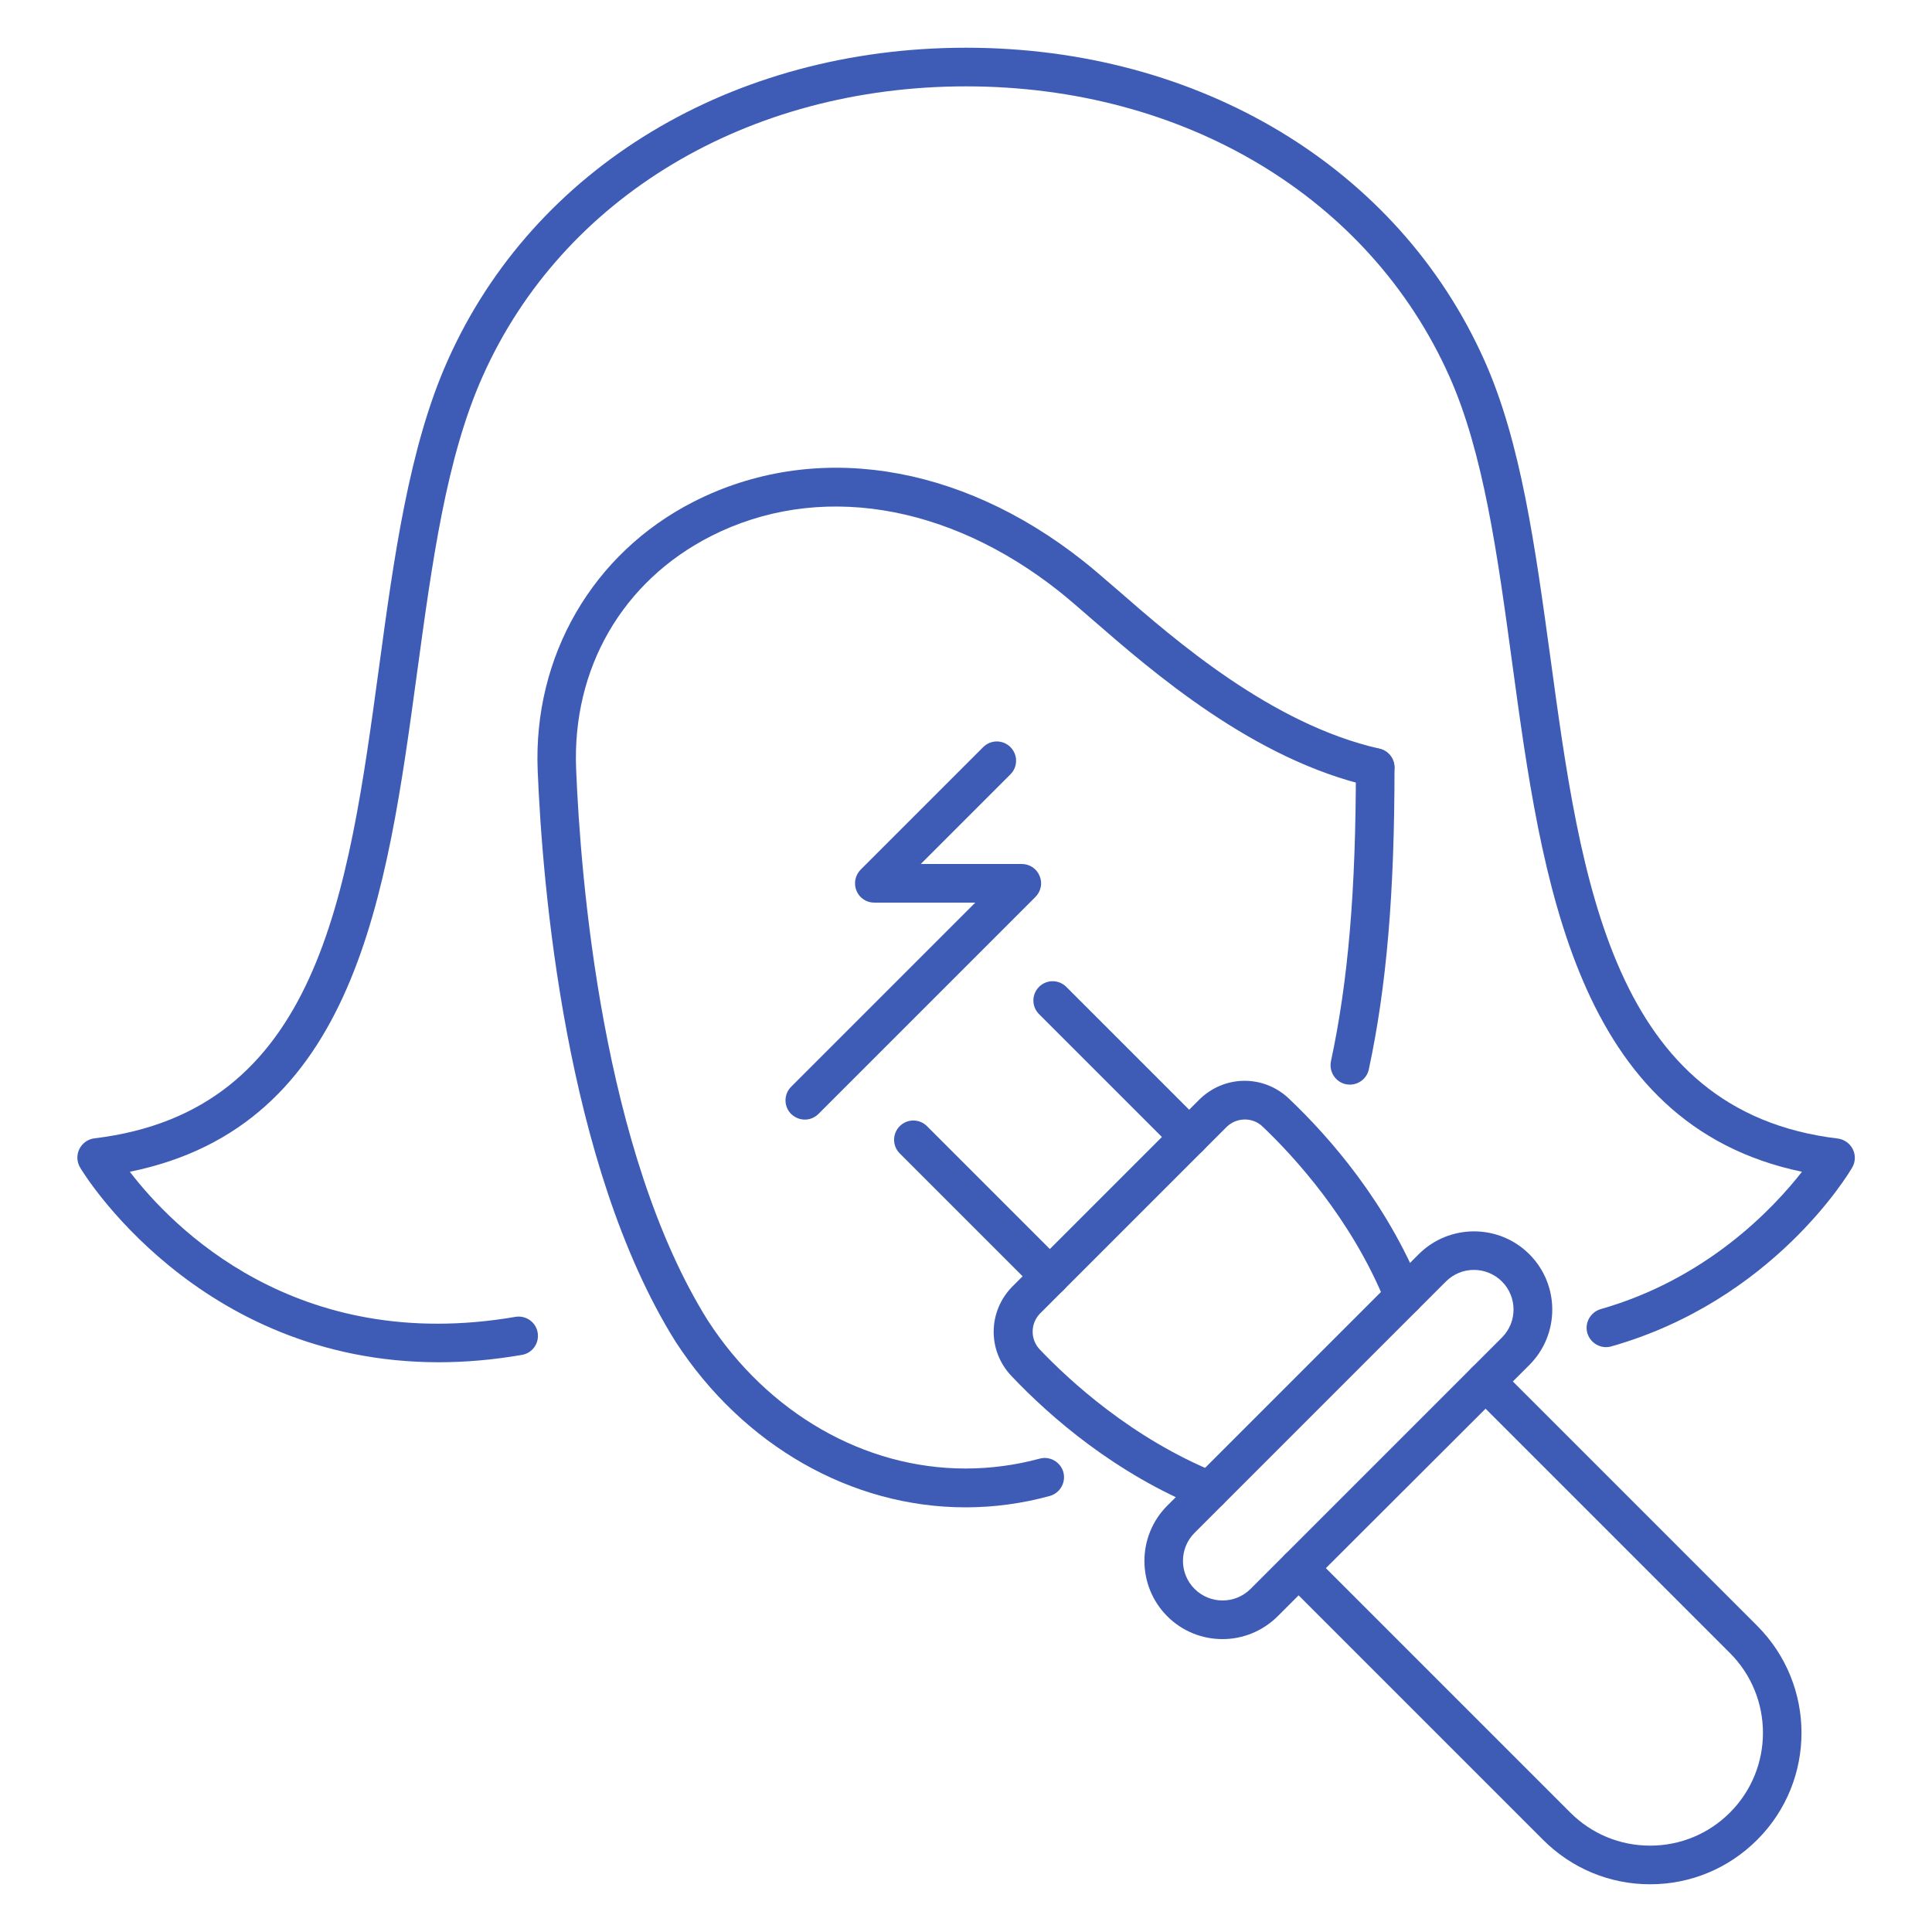
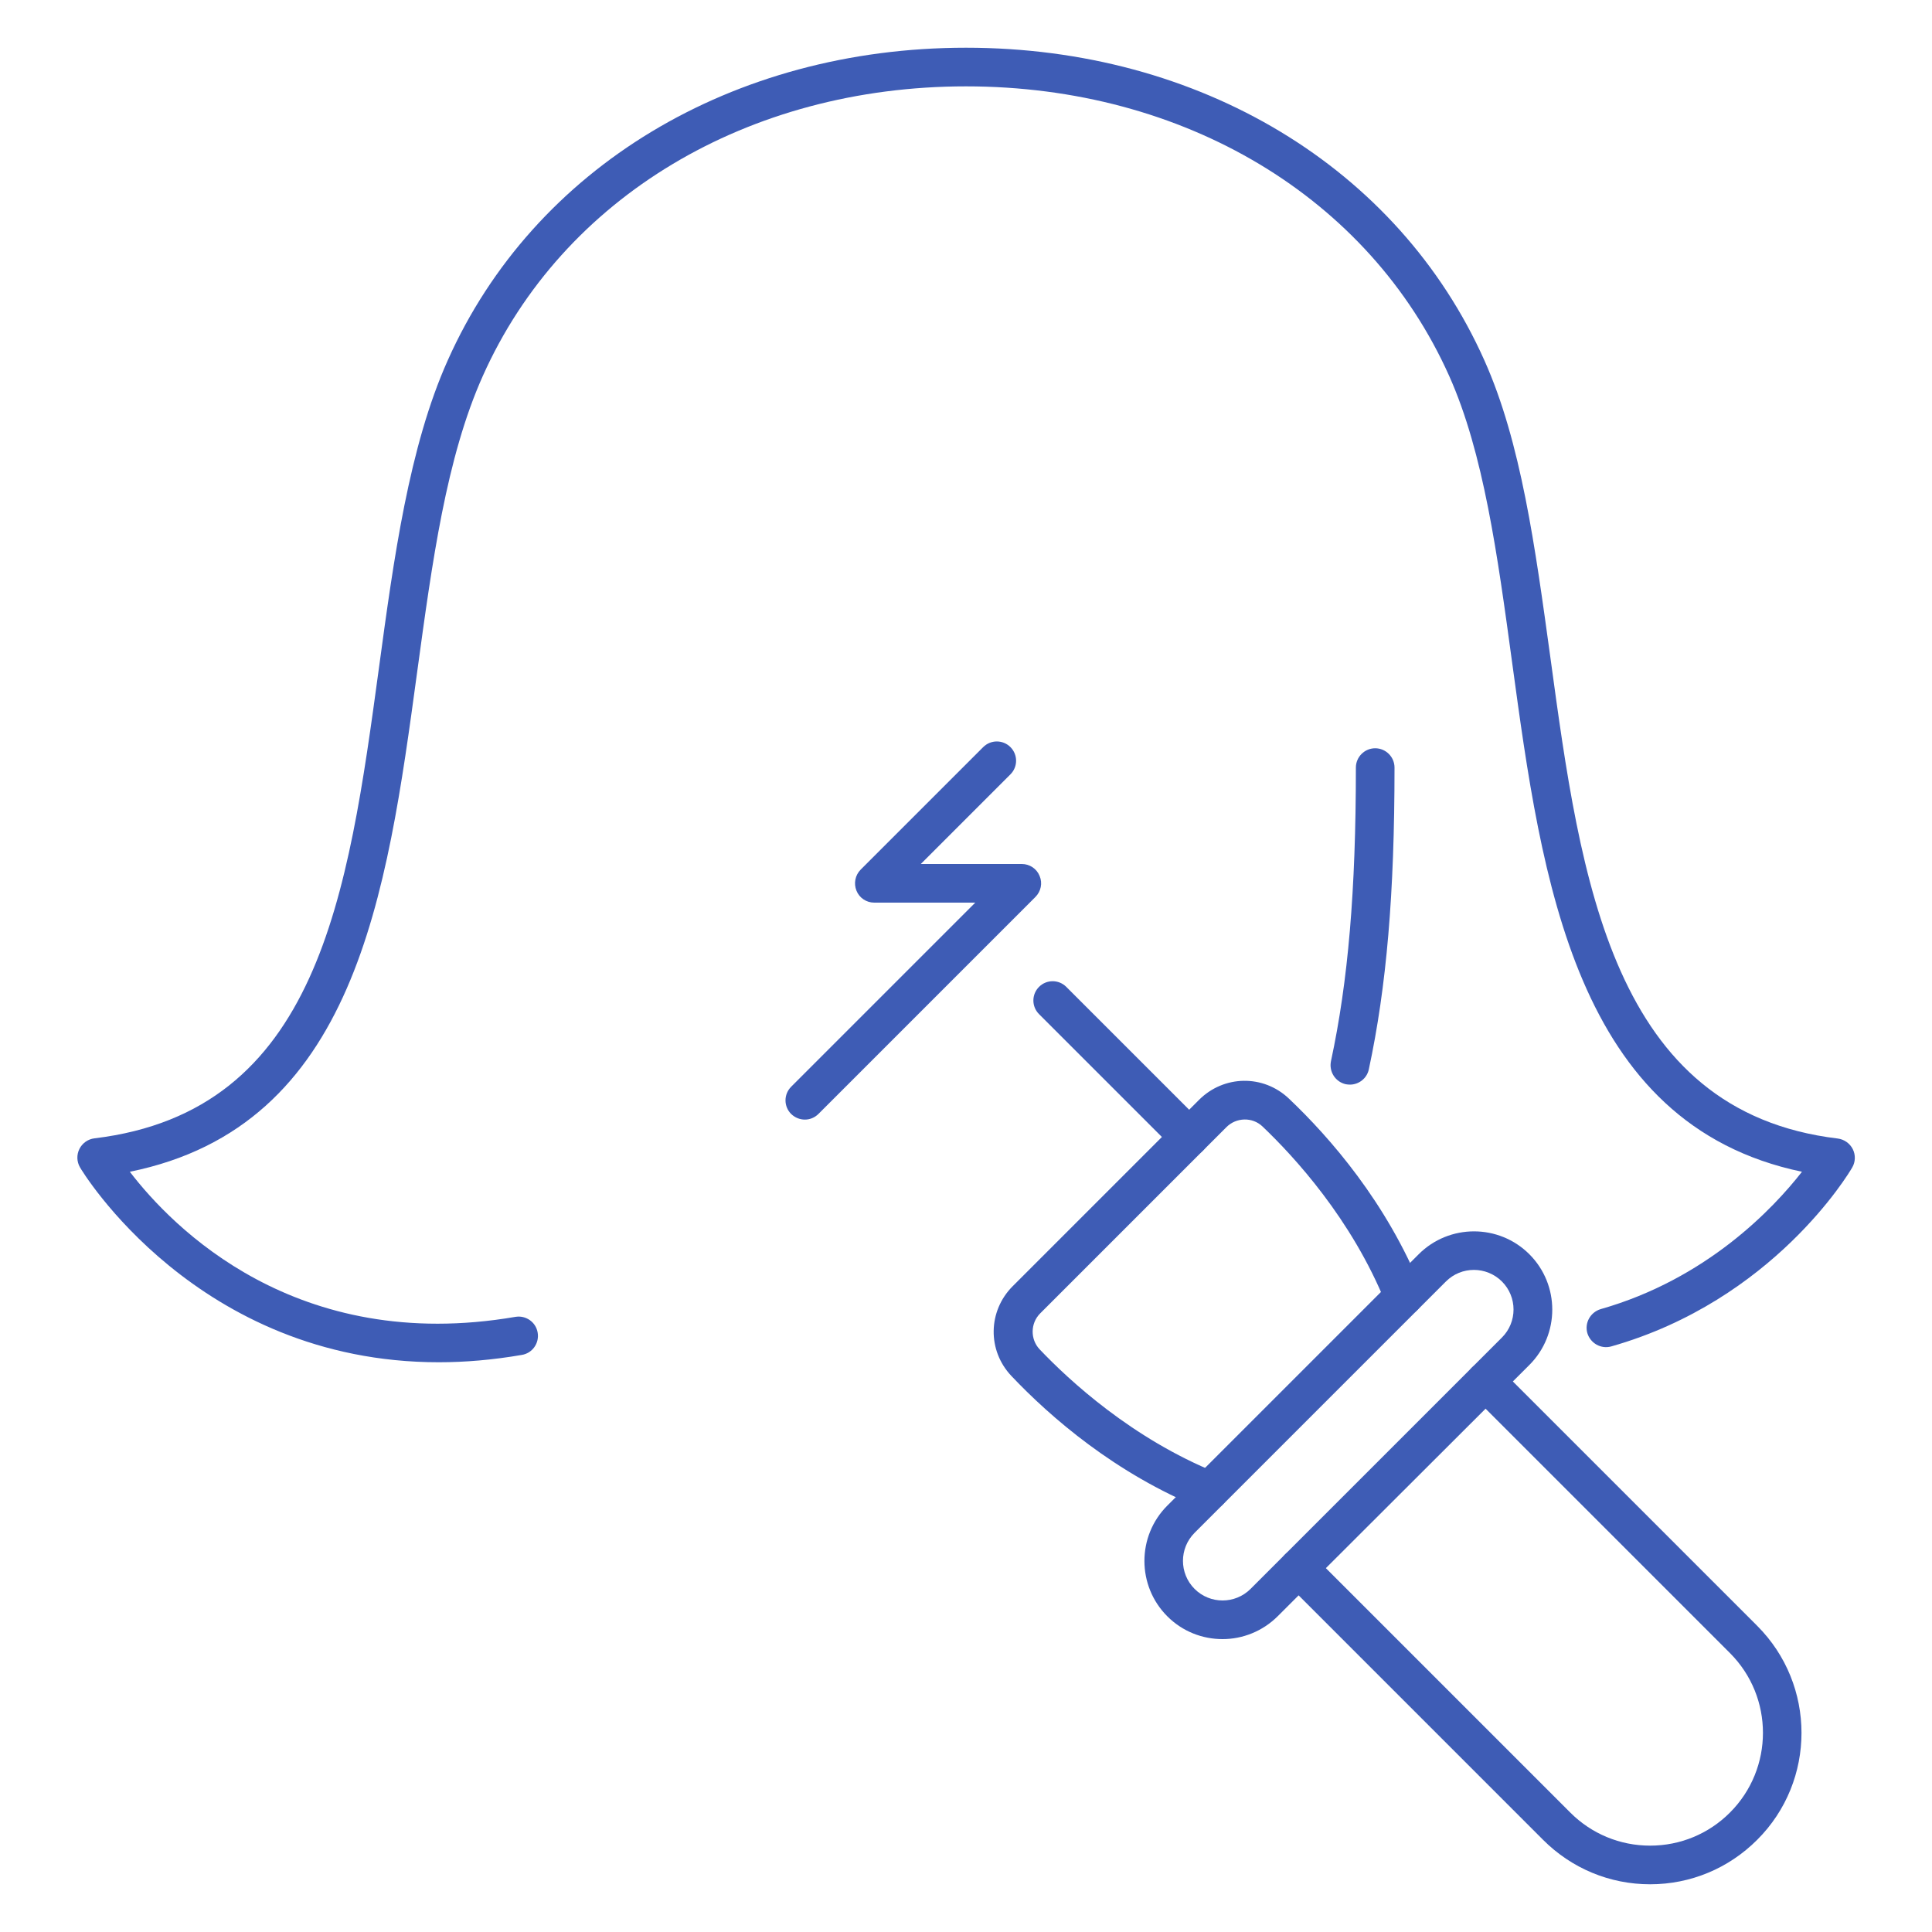
<svg xmlns="http://www.w3.org/2000/svg" version="1.1" id="i-anti" x="0px" y="0px" viewBox="0 0 100 100" style="enable-background:new 0 0 100 100;" xml:space="preserve">
  <g>
    <g>
      <path style="fill:#3E5CB5;" d="M22.71,70.51c-12.53,0-18.51-9.97-18.57-10.09c-0.17-0.29-0.18-0.65-0.03-0.95    c0.15-0.3,0.44-0.51,0.78-0.55c11.6-1.4,13.12-12.56,14.73-24.39c0.76-5.61,1.55-11.41,3.56-15.89C27.63,8.67,37.91,2.47,50,2.47    c0,0,0,0,0,0c12.09,0,22.37,6.2,26.83,16.18c1.9,4.24,2.63,9.66,3.42,15.4c1.57,11.54,3.2,23.48,14.87,24.88    c0.33,0.04,0.63,0.25,0.78,0.55c0.15,0.3,0.14,0.66-0.03,0.95c-0.16,0.28-4.09,6.88-12.47,9.26c-0.53,0.15-1.08-0.16-1.24-0.69    c-0.15-0.53,0.16-1.08,0.69-1.24c5.48-1.56,8.92-5.19,10.42-7.11C81.52,58.2,79.8,45.54,78.27,34.31    c-0.76-5.59-1.48-10.87-3.26-14.85C70.87,10.21,61.29,4.47,50,4.47c-11.29,0-20.88,5.74-25.01,14.99    c-1.89,4.22-2.62,9.62-3.4,15.34C20.02,46.35,18.4,58.28,6.72,60.65c2.19,2.86,8.6,9.46,19.96,7.51c0.54-0.09,1.06,0.27,1.15,0.82    c0.09,0.54-0.27,1.06-0.82,1.15C25.5,70.39,24.07,70.51,22.71,70.51z" />
    </g>
    <g>
-       <path style="fill:#3E5CB5;" d="M49.98,78.02c-5.91,0-11.52-3.2-15.01-8.57c-5.73-9.15-6.9-23.72-7.14-29.57    c-0.24-5.92,2.85-11.25,8.07-13.91c6.2-3.16,13.74-2.02,20.16,3.06c0.5,0.39,1.1,0.92,1.8,1.52c2.98,2.6,7.97,6.94,13.54,8.2    c0.54,0.12,0.88,0.66,0.75,1.2s-0.66,0.88-1.2,0.75c-6.06-1.37-11.29-5.92-14.42-8.64c-0.67-0.58-1.25-1.09-1.72-1.46    c-5.79-4.58-12.52-5.64-18.01-2.85c-4.58,2.33-7.19,6.84-6.98,12.05c0.23,5.68,1.36,19.85,6.83,28.57    c3.11,4.78,8.09,7.64,13.32,7.64c1.29,0,2.58-0.17,3.84-0.51c0.53-0.15,1.08,0.17,1.23,0.7c0.14,0.53-0.17,1.08-0.7,1.23    C52.92,77.82,51.45,78.02,49.98,78.02z" />
-     </g>
+       </g>
    <g>
      <path style="fill:#3E5CB5;" d="M69.87,56.14c-0.07,0-0.14-0.01-0.21-0.02c-0.54-0.12-0.88-0.65-0.77-1.19    c0.89-4.15,1.29-8.83,1.29-15.2c0-0.55,0.45-1,1-1s1,0.45,1,1c0,6.51-0.41,11.33-1.33,15.62C70.75,55.82,70.33,56.14,69.87,56.14z    " />
    </g>
    <g>
      <path style="fill:#3E5CB5;" d="M62.59,78.16c-0.12,0-0.25-0.02-0.38-0.07c-4.49-1.82-7.84-4.74-9.86-6.87    c-1.25-1.32-1.22-3.36,0.07-4.65l9.64-9.64c1.29-1.29,3.33-1.32,4.65-0.07c2.13,2.02,5.05,5.37,6.87,9.86    c0.21,0.51-0.04,1.1-0.55,1.3c-0.51,0.21-1.1-0.04-1.3-0.55c-1.77-4.38-4.76-7.62-6.39-9.17c-0.52-0.49-1.35-0.47-1.86,0.04    l-9.64,9.64c-0.51,0.51-0.52,1.34-0.03,1.86c1.54,1.62,4.79,4.62,9.16,6.39c0.51,0.21,0.76,0.79,0.55,1.3    C63.36,77.92,62.99,78.16,62.59,78.16z" />
    </g>
    <g>
      <g>
        <path style="fill:#3E5CB5;" d="M61.56,59.85c-0.26,0-0.51-0.1-0.71-0.29l-7.07-7.07c-0.39-0.39-0.39-1.02,0-1.41     s1.02-0.39,1.41,0l7.07,7.07c0.39,0.39,0.39,1.02,0,1.41C62.07,59.75,61.82,59.85,61.56,59.85z" />
      </g>
      <g>
-         <path style="fill:#3E5CB5;" d="M54.35,67.06c-0.26,0-0.51-0.1-0.71-0.29l-7.07-7.07c-0.39-0.39-0.39-1.02,0-1.41     s1.02-0.39,1.41,0l7.07,7.07c0.39,0.39,0.39,1.02,0,1.41C54.86,66.97,54.6,67.06,54.35,67.06z" />
-       </g>
+         </g>
    </g>
    <g>
      <path style="fill:#3E5CB5;" d="M63.28,84.84c-1.04,0-2.07-0.39-2.86-1.18c-1.58-1.58-1.58-4.15,0-5.73l13.01-13.01    c1.58-1.58,4.15-1.58,5.73,0c1.58,1.58,1.58,4.15,0,5.73L66.14,83.65C65.35,84.44,64.31,84.84,63.28,84.84z M76.29,65.73    c-0.53,0-1.05,0.2-1.45,0.6L61.83,79.34c-0.8,0.8-0.8,2.1,0,2.9c0.8,0.8,2.1,0.8,2.9,0l13.01-13.01c0.8-0.8,0.8-2.1,0-2.9    C77.34,65.93,76.81,65.73,76.29,65.73z" />
    </g>
    <g>
      <path style="fill:#3E5CB5;" d="M85.41,97.53c-2.09,0-4.06-0.82-5.54-2.3L66.51,81.87c-0.39-0.39-0.39-1.02,0-1.41    s1.02-0.39,1.41,0l13.36,13.36c1.1,1.1,2.57,1.71,4.13,1.71s3.03-0.61,4.13-1.71c2.28-2.28,2.28-5.98,0-8.26L76.18,72.2    c-0.39-0.39-0.39-1.02,0-1.41s1.02-0.39,1.41,0l13.36,13.36c3.06,3.06,3.06,8.03,0,11.08C89.47,96.71,87.5,97.53,85.41,97.53z" />
    </g>
    <g>
      <path style="fill:#3E5CB5;" d="M41.66,57.95c-0.26,0-0.51-0.1-0.71-0.29c-0.39-0.39-0.39-1.02,0-1.41l9.53-9.53h-5.23    c-0.4,0-0.77-0.24-0.92-0.62c-0.15-0.37-0.07-0.8,0.22-1.09l6.34-6.34c0.39-0.39,1.02-0.39,1.41,0s0.39,1.02,0,1.41l-4.64,4.64    h5.23c0.4,0,0.77,0.24,0.92,0.62c0.16,0.37,0.07,0.8-0.22,1.09L42.37,57.65C42.17,57.85,41.92,57.95,41.66,57.95z" />
    </g>
  </g>
</svg>